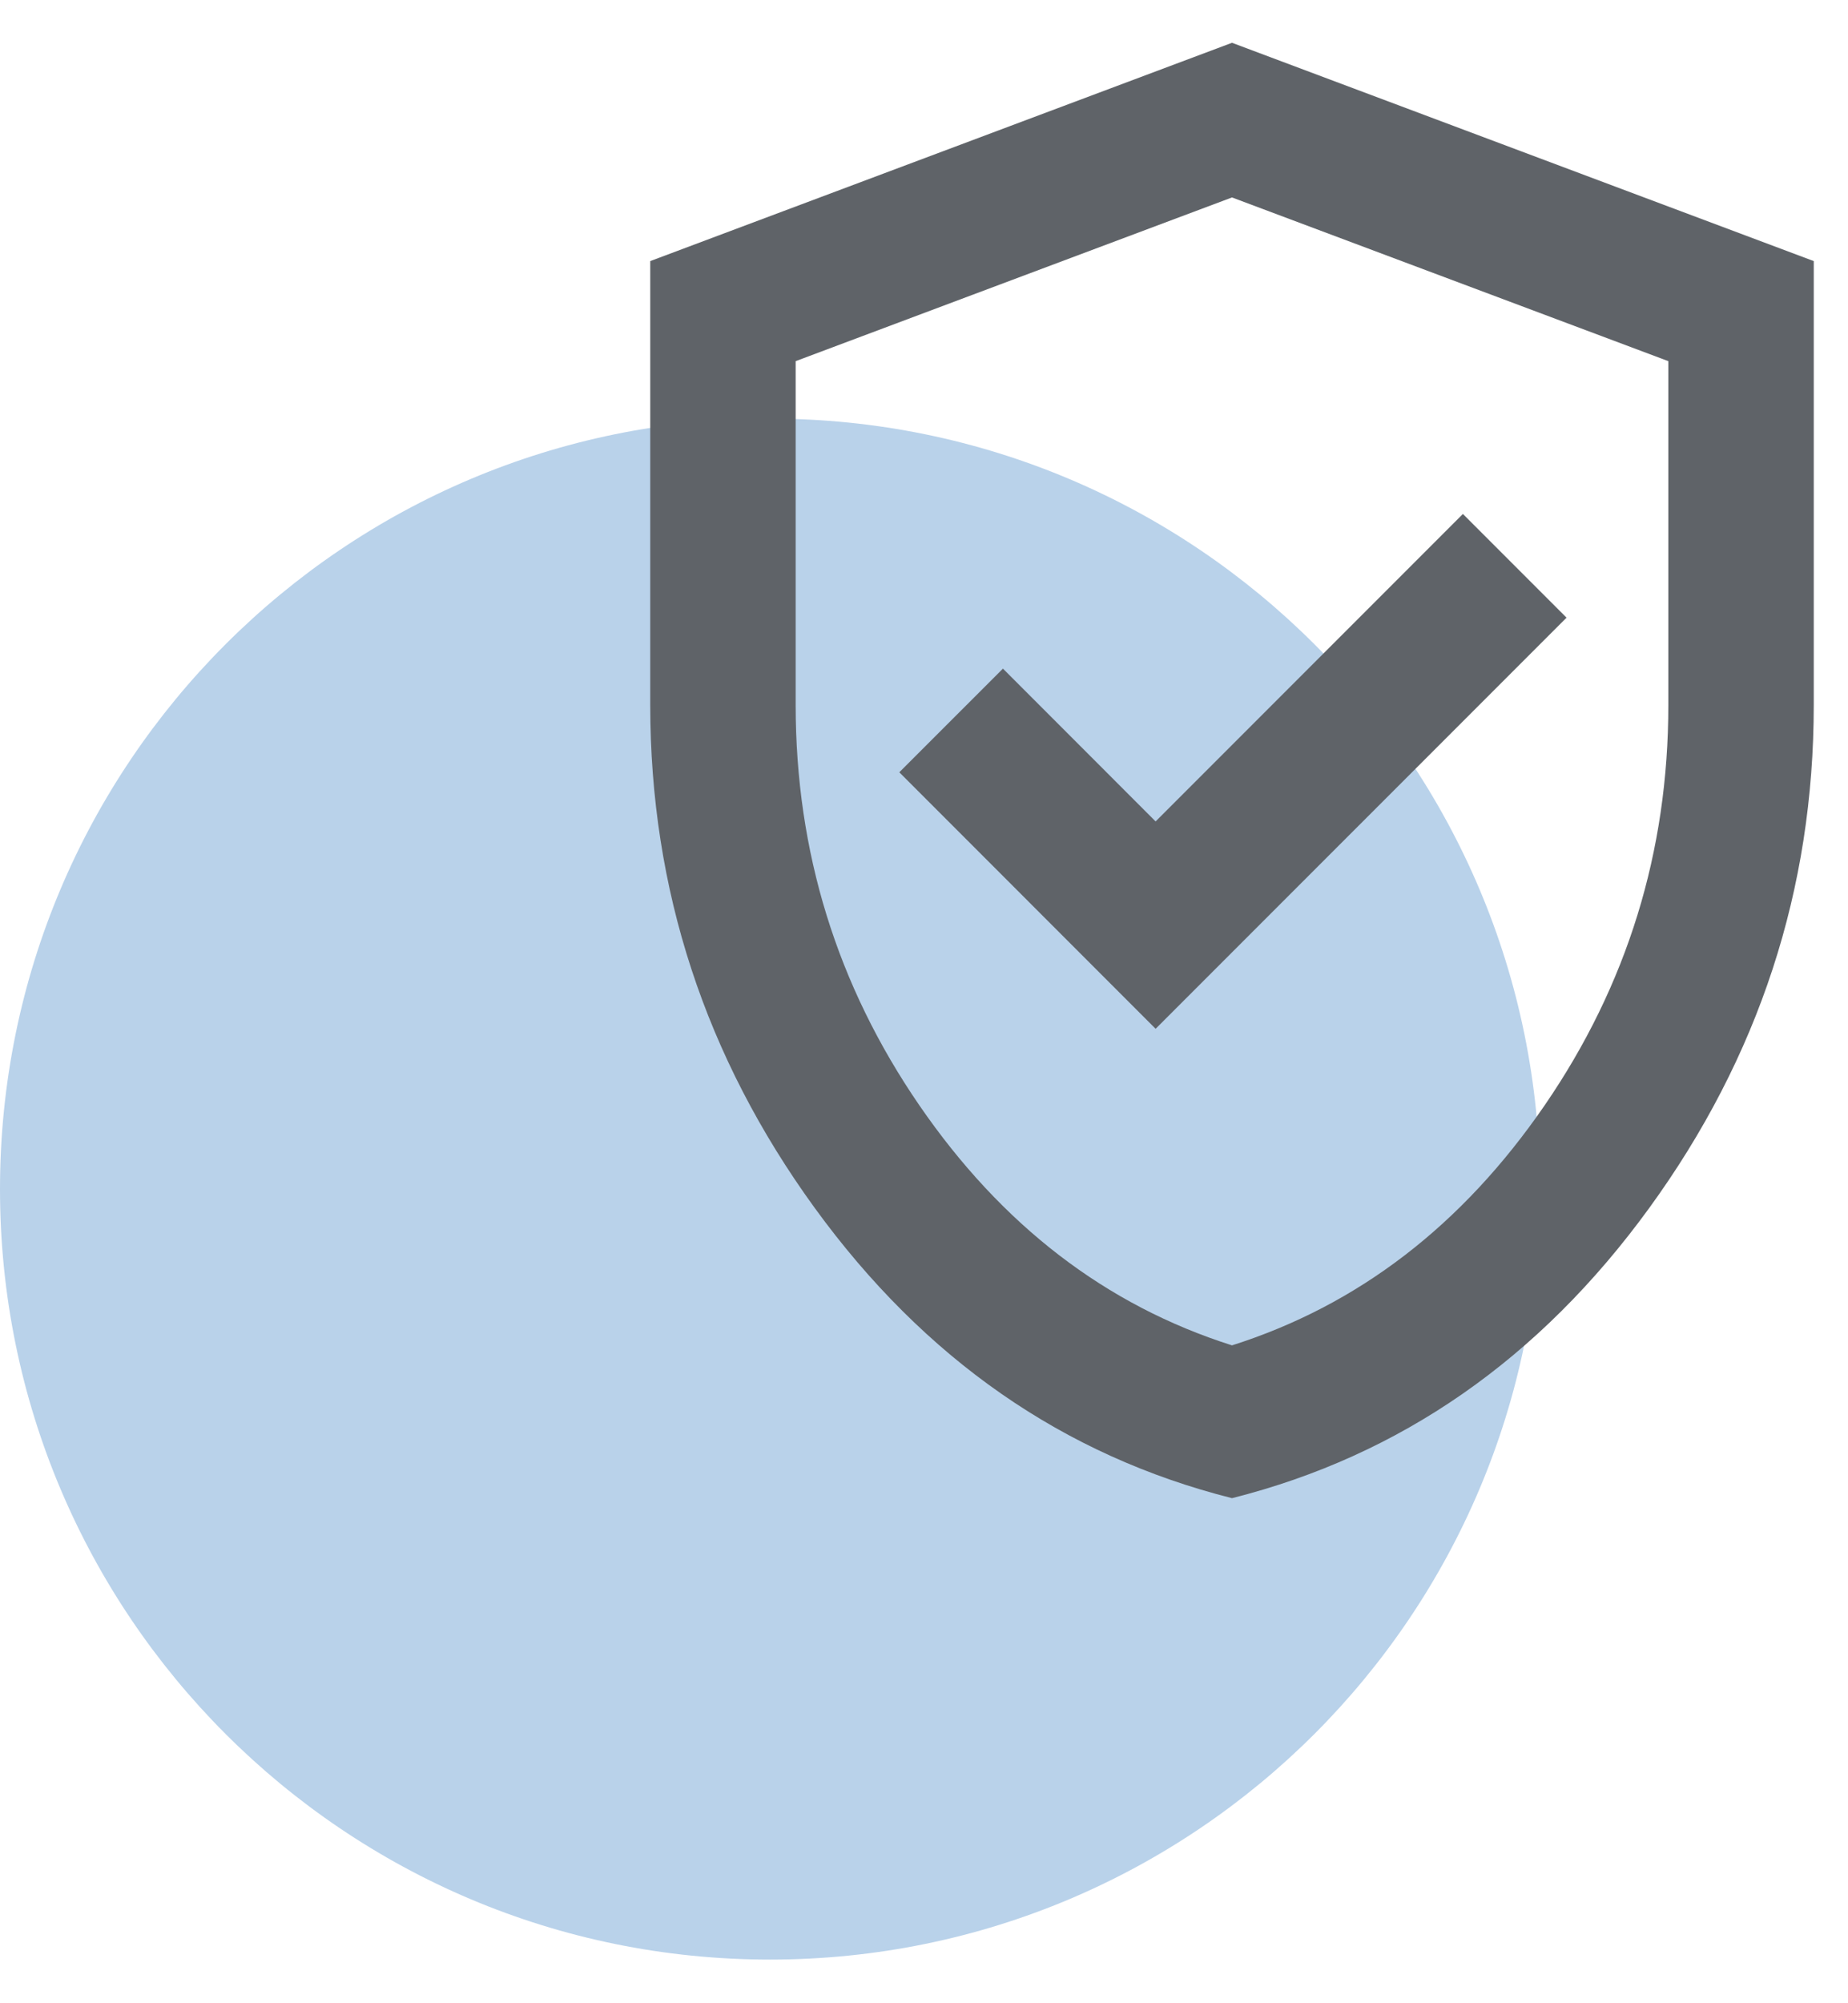
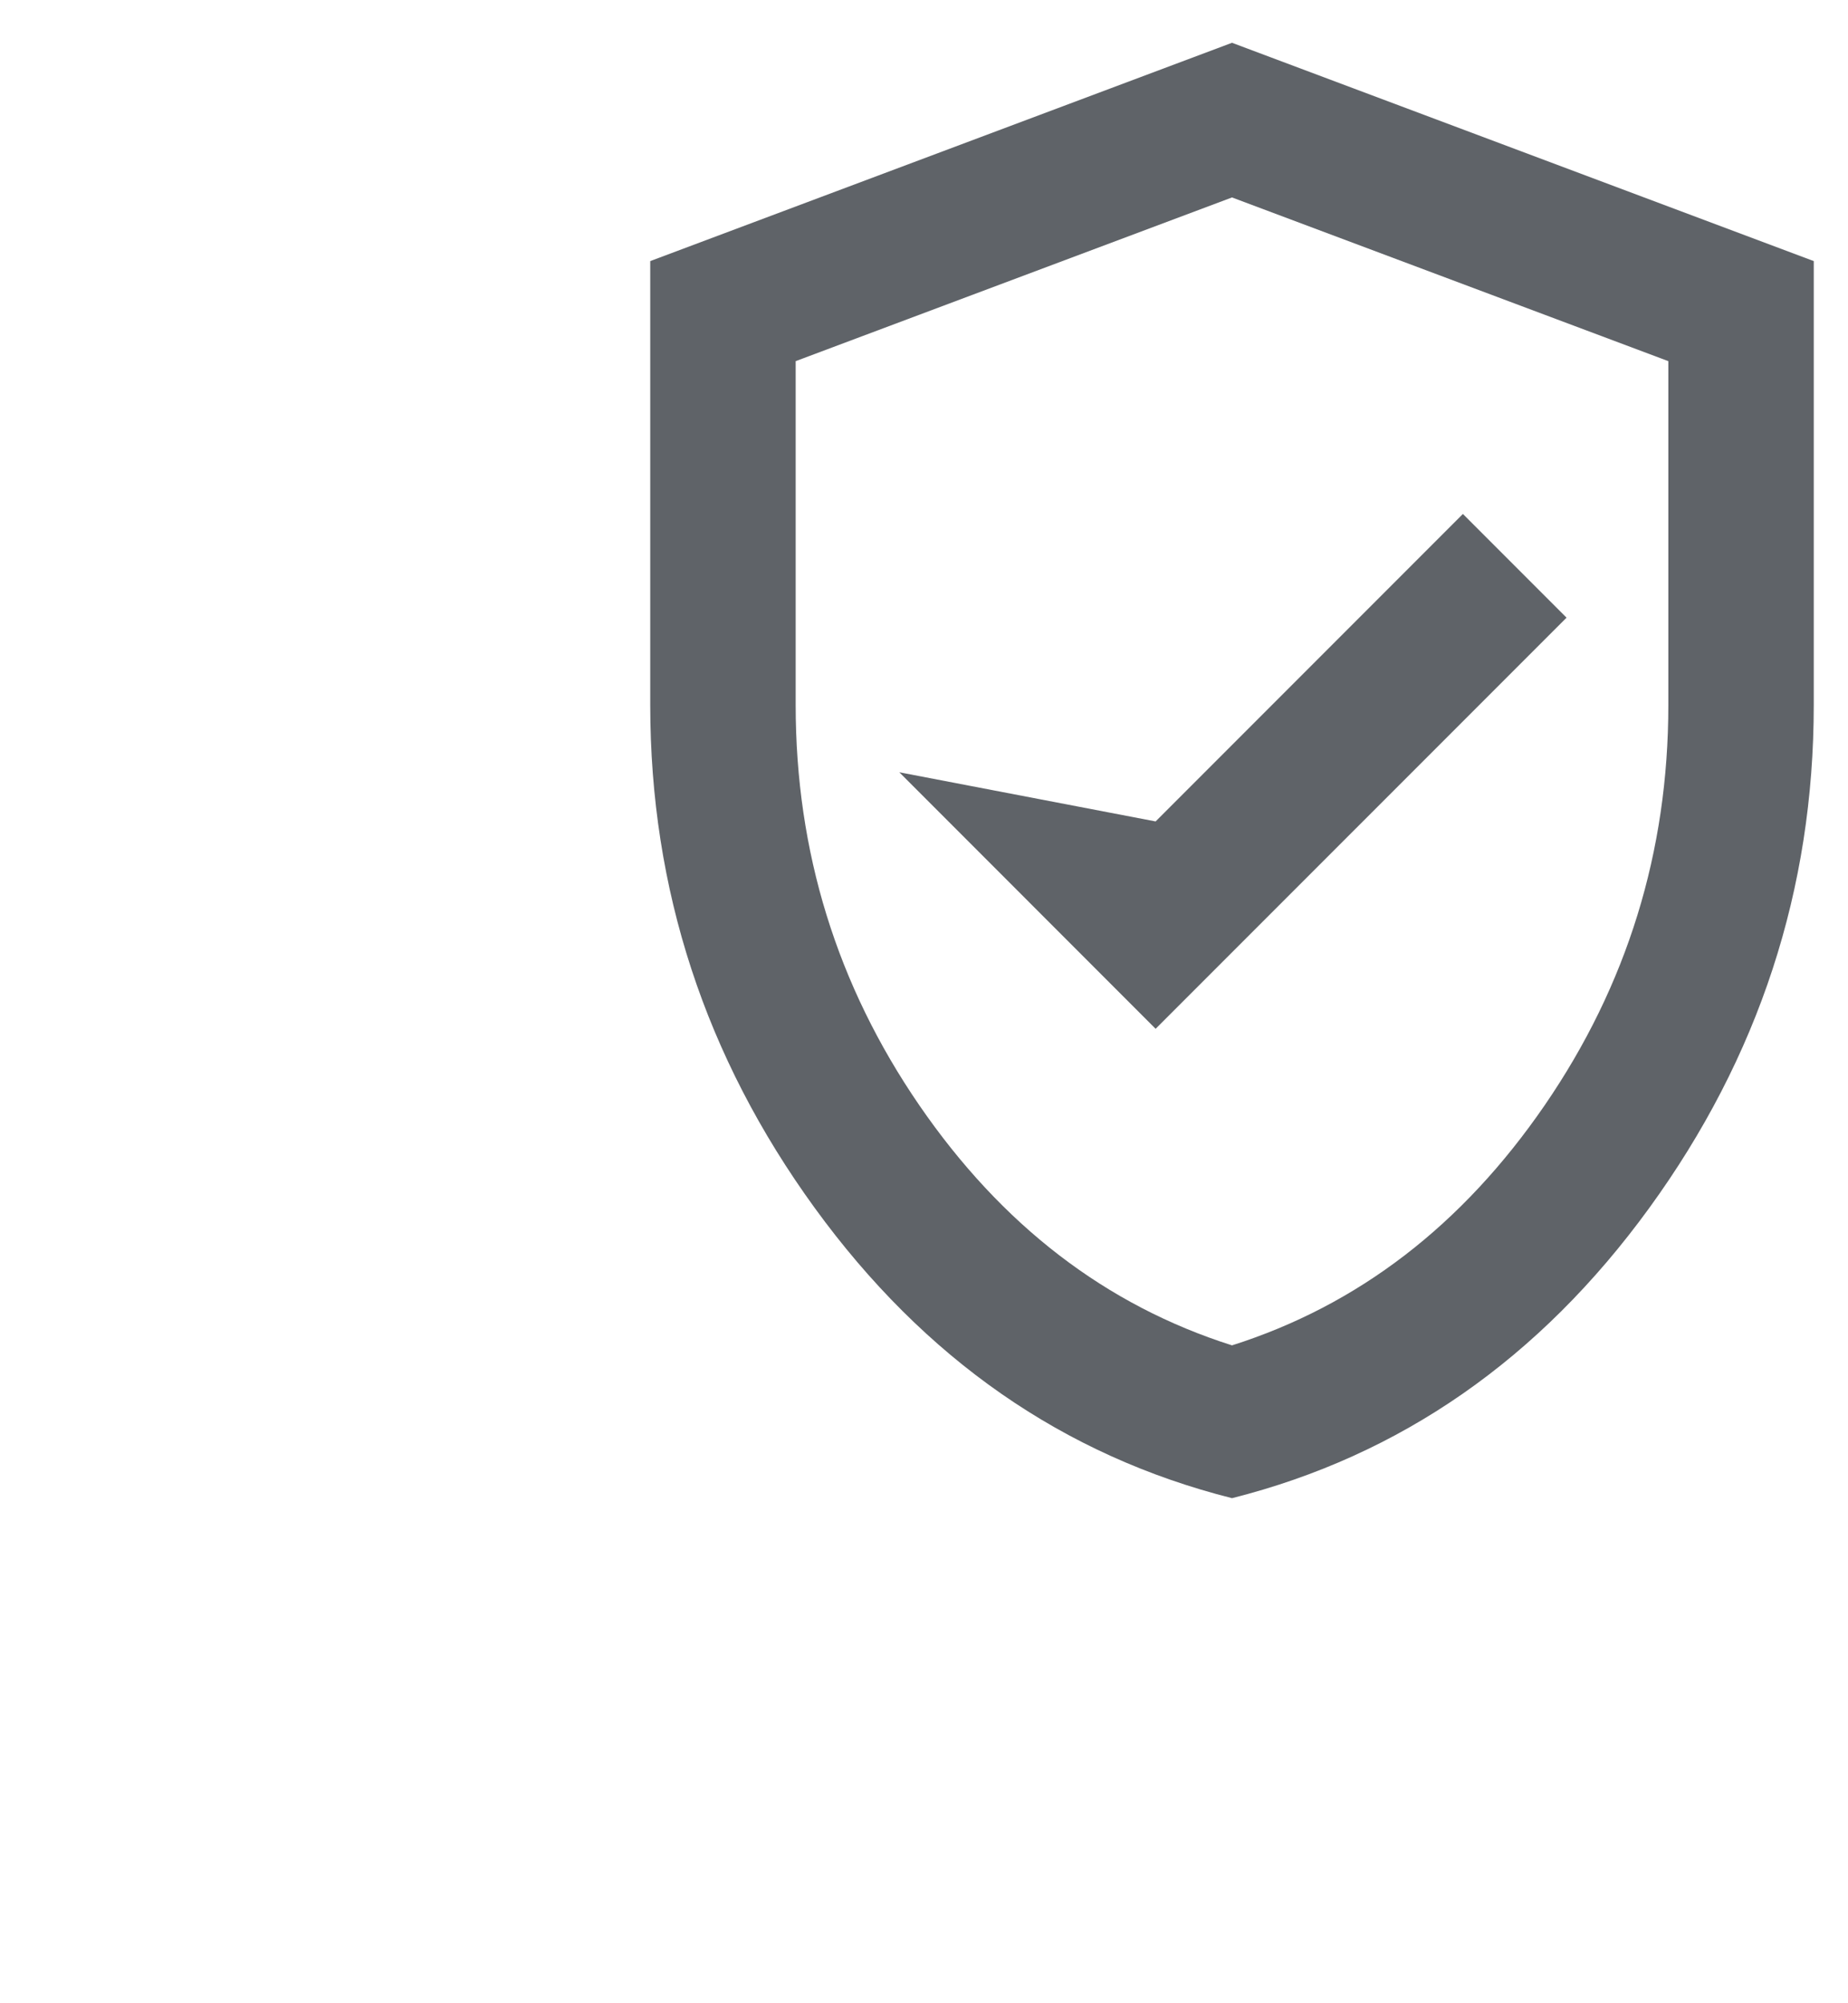
<svg xmlns="http://www.w3.org/2000/svg" width="36" height="39" viewBox="0 0 36 39" fill="none">
-   <path d="M0 23.15C0 14.866 6.716 8.15 15 8.15C23.284 8.15 30 14.866 30 23.15C30 31.435 23.284 38.15 15 38.15C6.716 38.15 0 31.435 0 23.15Z" fill="#B9D2EA" />
-   <path d="M22.512 20.029L30.517 12.025L28.498 10.006L22.512 15.992L19.538 13.017L17.519 15.035L22.512 20.029ZM24 29.167C20.718 28.34 18.009 26.457 15.872 23.518C13.735 20.578 12.667 17.314 12.667 13.725V5.083L24 0.833L35.333 5.083V13.725C35.333 17.314 34.265 20.578 32.128 23.518C29.991 26.457 27.282 28.34 24 29.167ZM24 26.192C26.456 25.413 28.486 23.854 30.092 21.517C31.697 19.179 32.5 16.582 32.5 13.725V7.031L24 3.844L15.5 7.031V13.725C15.5 16.582 16.303 19.179 17.908 21.517C19.514 23.854 21.544 25.413 24 26.192Z" fill="#5F6368" />
+   <path d="M22.512 20.029L30.517 12.025L28.498 10.006L22.512 15.992L17.519 15.035L22.512 20.029ZM24 29.167C20.718 28.34 18.009 26.457 15.872 23.518C13.735 20.578 12.667 17.314 12.667 13.725V5.083L24 0.833L35.333 5.083V13.725C35.333 17.314 34.265 20.578 32.128 23.518C29.991 26.457 27.282 28.34 24 29.167ZM24 26.192C26.456 25.413 28.486 23.854 30.092 21.517C31.697 19.179 32.5 16.582 32.5 13.725V7.031L24 3.844L15.5 7.031V13.725C15.5 16.582 16.303 19.179 17.908 21.517C19.514 23.854 21.544 25.413 24 26.192Z" fill="#5F6368" />
</svg>